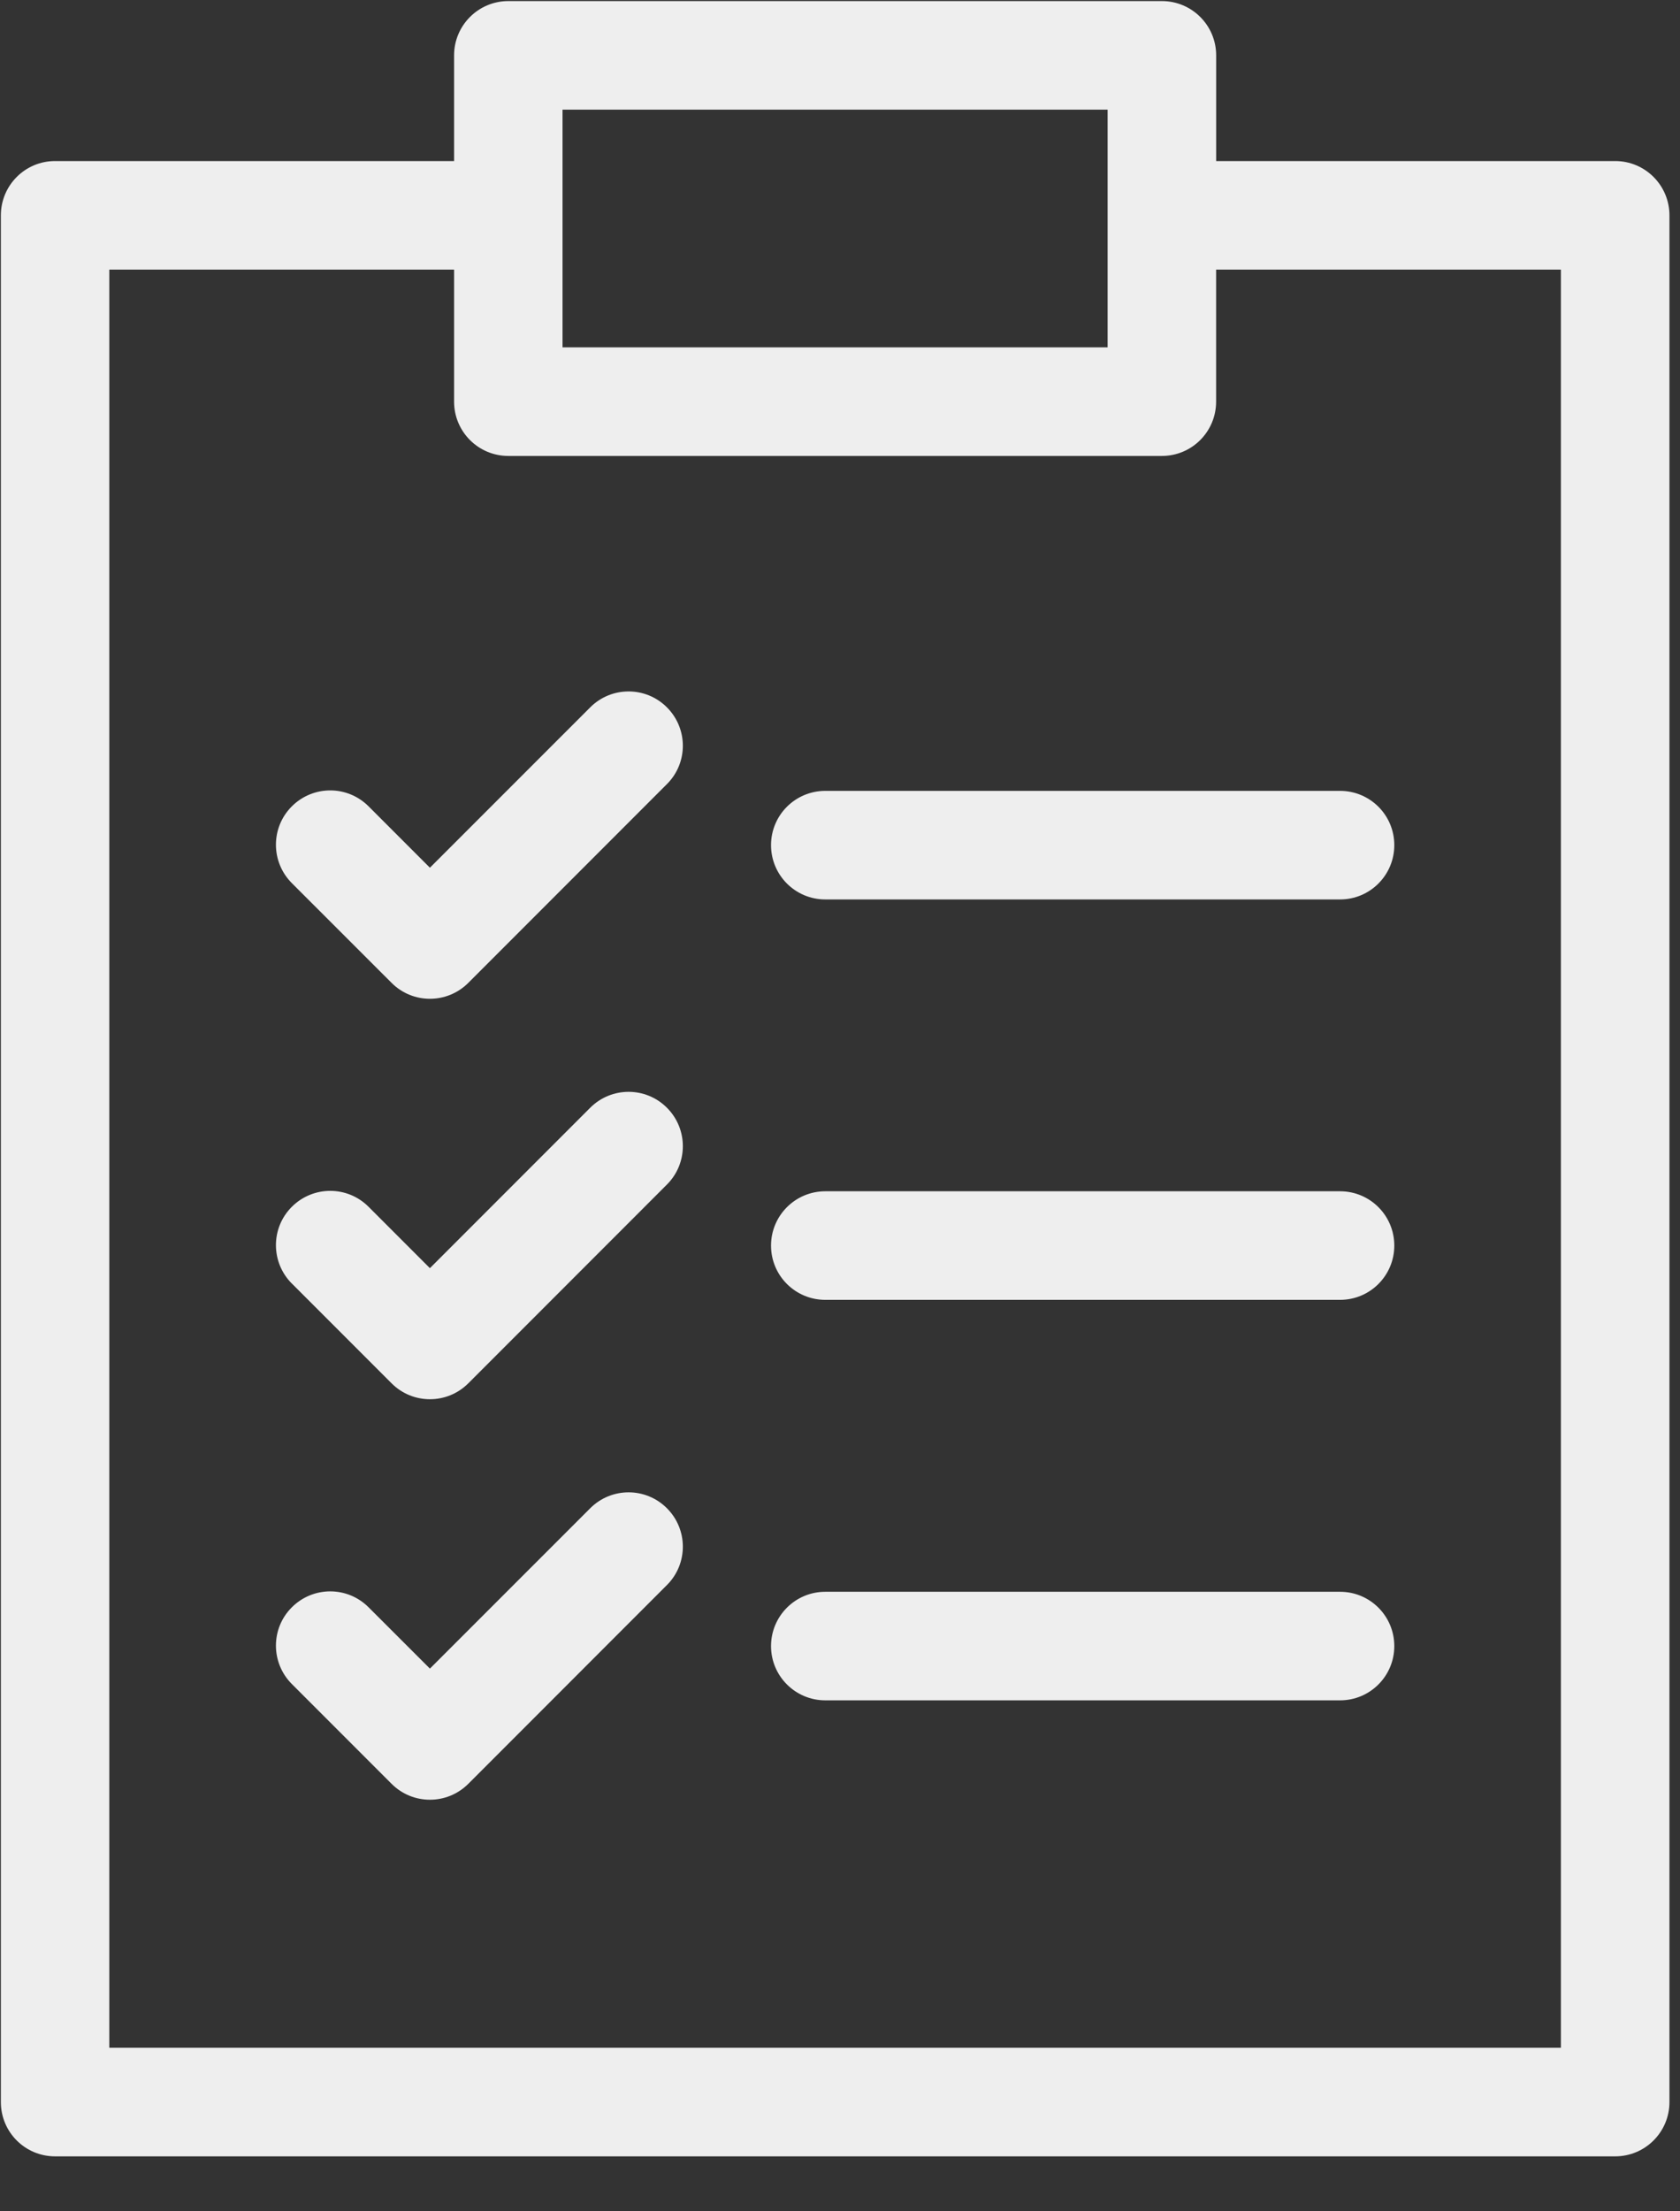
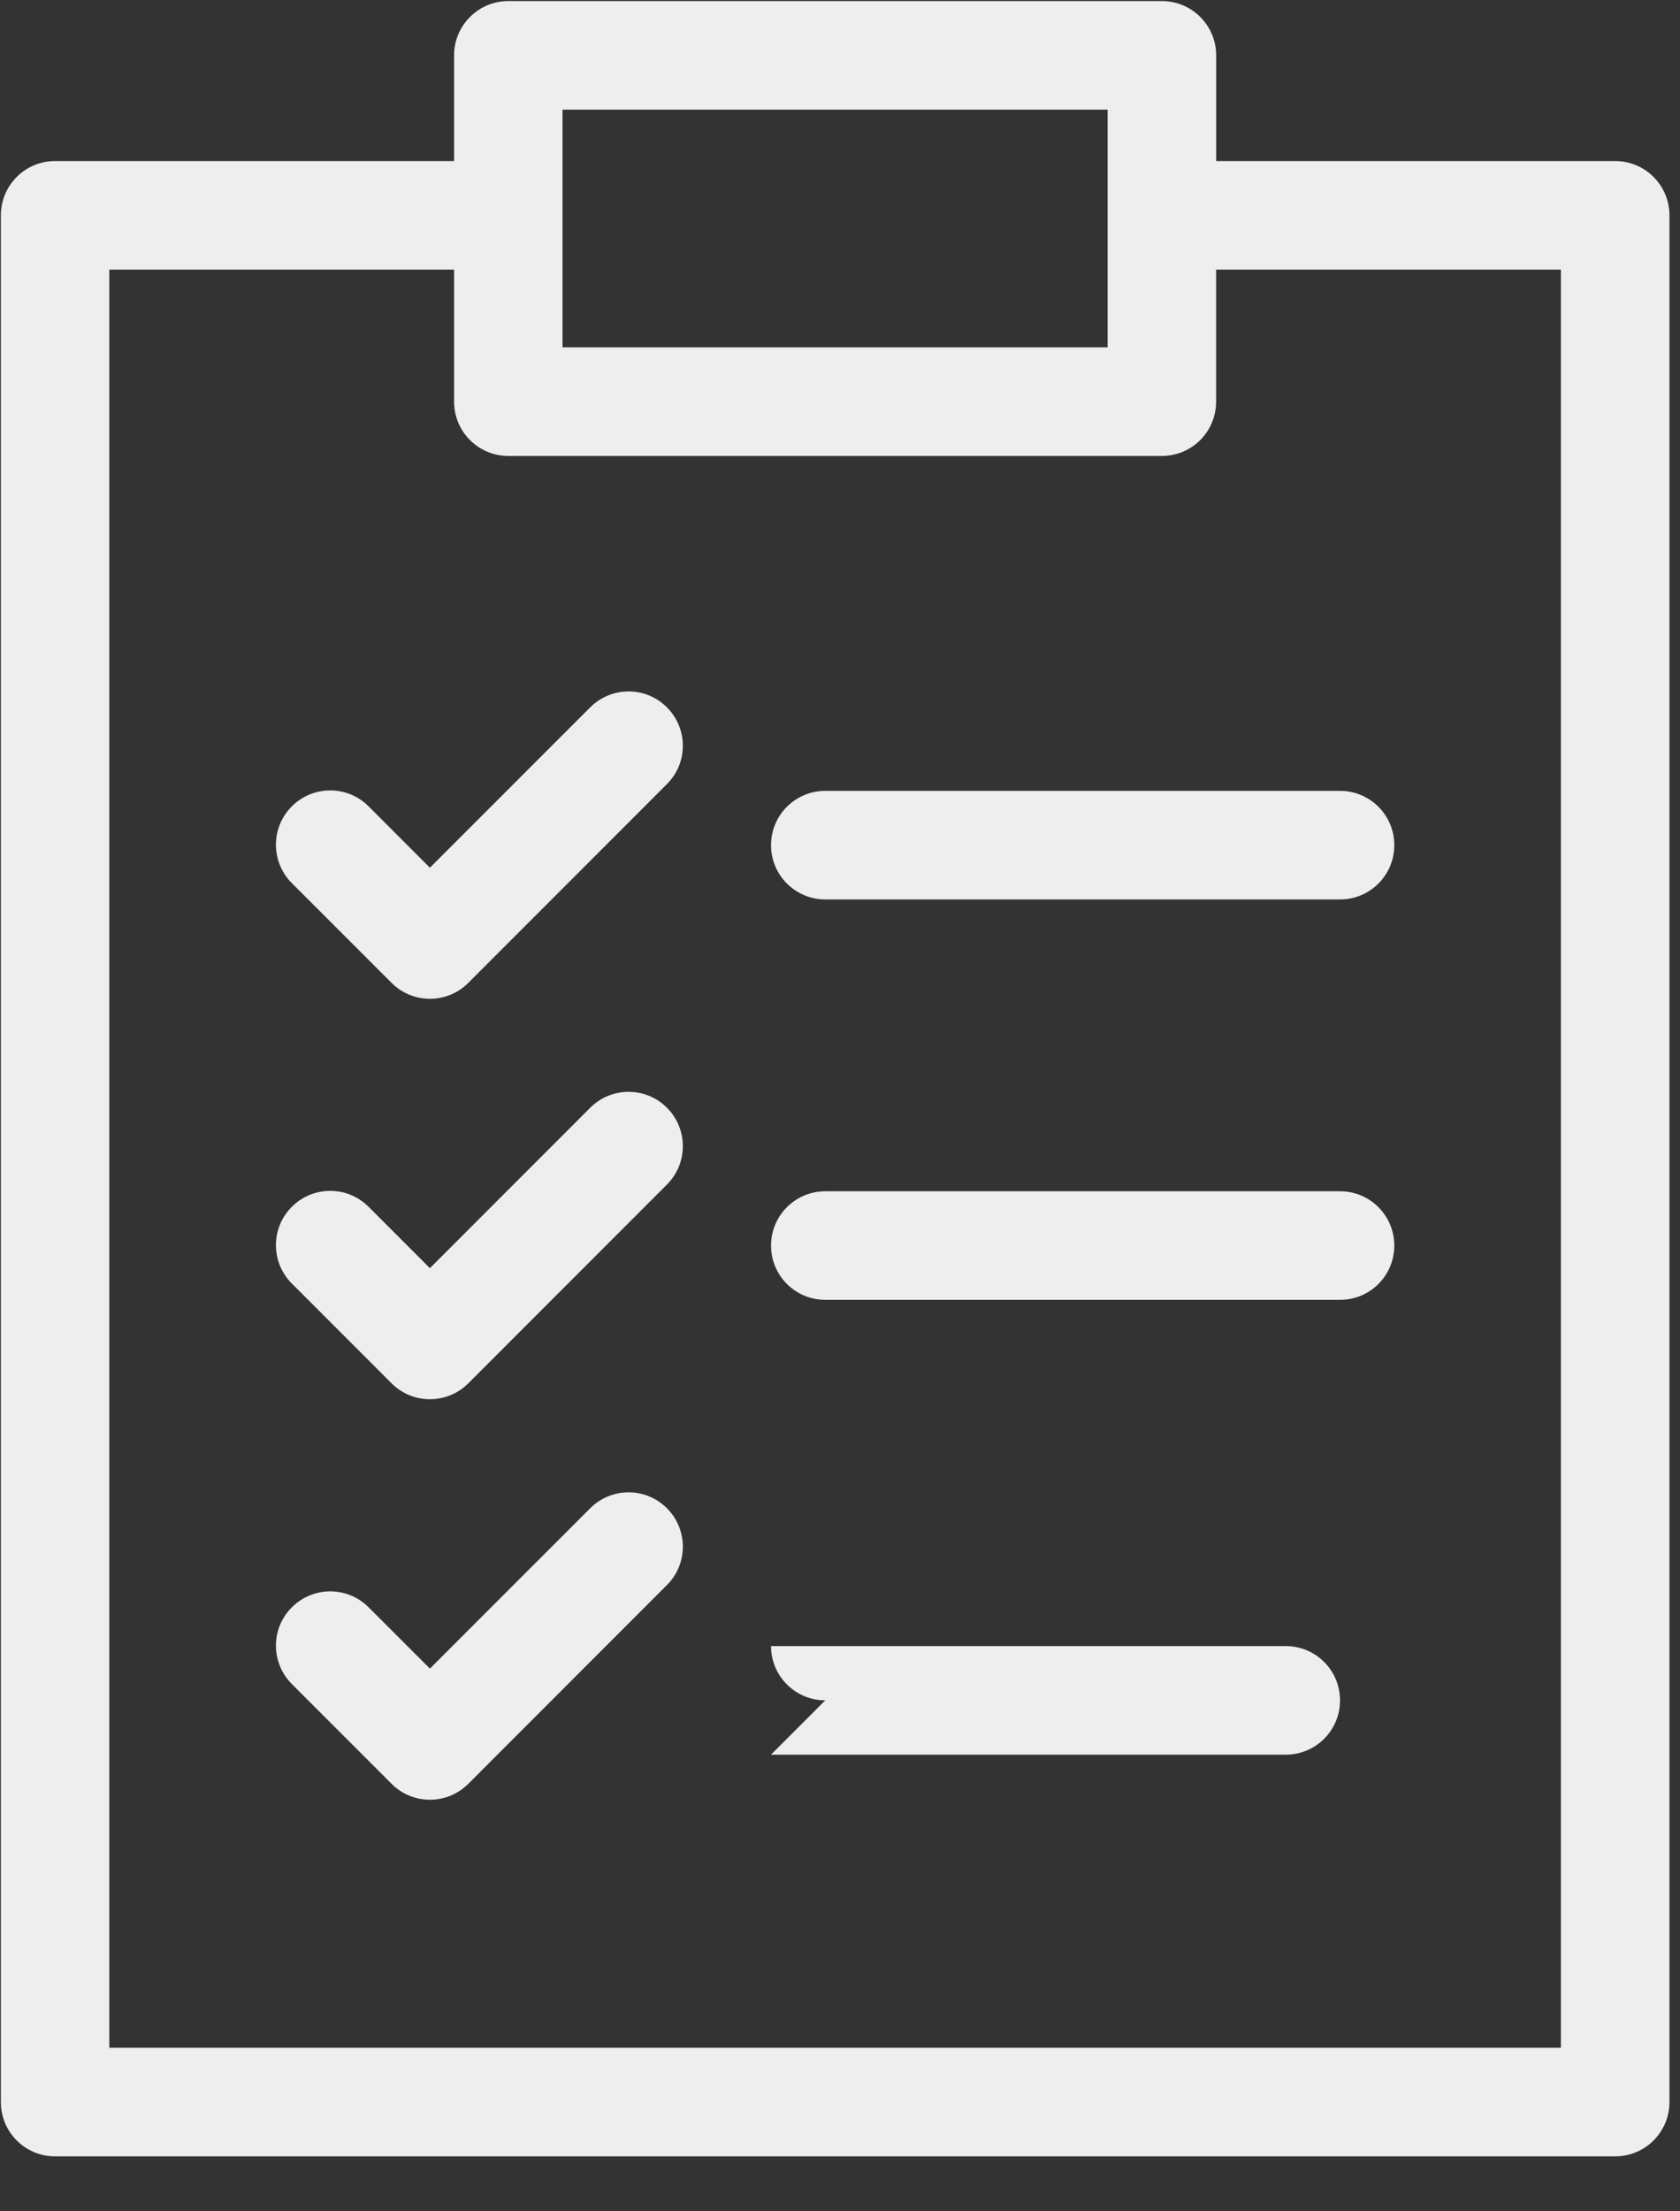
<svg xmlns="http://www.w3.org/2000/svg" width="100%" height="100%" viewBox="0 0 130 171" version="1.1" xml:space="preserve" style="fill-rule:evenodd;clip-rule:evenodd;stroke-linejoin:round;stroke-miterlimit:2;">
  <rect x="0" y="0" width="130" height="171" fill="#333333" stroke="none" />
-   <path id="absences" d="M85.708,8.479l-42.179,0l0,18.379l42.179,0l0,-18.379Zm-50.571,12.371l-26.679,-0l0,137.504l112.325,0l0,-137.504l-26.679,-0l0,10.208c0,2.321 -1.875,4.2 -4.196,4.2l-50.575,0c-2.32,0 -4.196,-1.879 -4.196,-4.2l0,-10.208Zm-12.554,47.442c-1.641,-1.642 -1.641,-4.3 0,-5.938c1.646,-1.642 4.3,-1.642 5.938,0l4.746,4.746l12.404,-12.4c1.642,-1.642 4.3,-1.642 5.937,-0c1.642,1.642 1.642,4.3 0,5.933l-15.37,15.371c-1.642,1.642 -4.3,1.642 -5.938,0l-7.717,-7.712Zm41.28,1.262c-2.321,0 -4.2,-1.879 -4.2,-4.2c-0,-2.321 1.879,-4.196 4.2,-4.196l39.833,0c2.321,0 4.196,1.875 4.196,4.196c-0,2.321 -1.879,4.2 -4.196,4.2l-39.833,0Zm-41.28,29.704c-1.641,-1.646 -1.641,-4.3 0,-5.937c1.646,-1.642 4.3,-1.642 5.938,-0l4.746,4.746l12.404,-12.405c1.642,-1.641 4.3,-1.641 5.937,0c1.642,1.642 1.642,4.3 0,5.938l-15.37,15.371c-1.642,1.641 -4.3,1.641 -5.938,-0l-7.713,-7.713l-0.004,0Zm41.28,1.259c-2.321,-0 -4.2,-1.875 -4.2,-4.196c-0,-2.321 1.879,-4.2 4.2,-4.2l39.833,-0c2.321,-0 4.196,1.879 4.196,4.2c-0,2.321 -1.879,4.196 -4.196,4.196l-39.833,-0Zm-41.28,29.708c-1.641,-1.642 -1.641,-4.3 0,-5.933c1.646,-1.642 4.3,-1.642 5.938,-0l4.746,4.741l12.404,-12.4c1.642,-1.641 4.3,-1.641 5.937,0c1.642,1.642 1.642,4.3 0,5.938l-15.37,15.371c-1.642,1.641 -4.3,1.641 -5.938,-0l-7.717,-7.717Zm41.28,1.262c-2.321,0 -4.2,-1.879 -4.2,-4.195c-0,-2.321 1.879,-4.2 4.2,-4.2l39.833,-0c2.321,-0 4.196,1.879 4.196,4.2c-0,2.32 -1.879,4.195 -4.196,4.195l-39.833,0Zm30.245,-119.033l30.875,0c2.321,0 4.2,1.879 4.2,4.2l0,145.9c0,2.321 -1.879,4.196 -4.2,4.196l-120.72,0c-2.321,0 -4.196,-1.875 -4.196,-4.196l-0,-145.9c-0,-2.321 1.875,-4.2 4.196,-4.2l30.874,0l0,-8.171c0,-2.321 1.88,-4.2 4.201,-4.2l50.57,0c2.321,0 4.2,1.879 4.2,4.2l0,8.171Z" style="fill:#eee;fill-rule:nonzero;" />
+   <path id="absences" d="M85.708,8.479l-42.179,0l0,18.379l42.179,0l0,-18.379Zm-50.571,12.371l-26.679,-0l0,137.504l112.325,0l0,-137.504l-26.679,-0l0,10.208c0,2.321 -1.875,4.2 -4.196,4.2l-50.575,0c-2.32,0 -4.196,-1.879 -4.196,-4.2l0,-10.208Zm-12.554,47.442c-1.641,-1.642 -1.641,-4.3 0,-5.938c1.646,-1.642 4.3,-1.642 5.938,0l4.746,4.746l12.404,-12.4c1.642,-1.642 4.3,-1.642 5.937,-0c1.642,1.642 1.642,4.3 0,5.933l-15.37,15.371c-1.642,1.642 -4.3,1.642 -5.938,0l-7.717,-7.712Zm41.28,1.262c-2.321,0 -4.2,-1.879 -4.2,-4.2c-0,-2.321 1.879,-4.196 4.2,-4.196l39.833,0c2.321,0 4.196,1.875 4.196,4.196c-0,2.321 -1.879,4.2 -4.196,4.2l-39.833,0Zm-41.28,29.704c-1.641,-1.646 -1.641,-4.3 0,-5.937c1.646,-1.642 4.3,-1.642 5.938,-0l4.746,4.746l12.404,-12.405c1.642,-1.641 4.3,-1.641 5.937,0c1.642,1.642 1.642,4.3 0,5.938l-15.37,15.371c-1.642,1.641 -4.3,1.641 -5.938,-0l-7.713,-7.713l-0.004,0Zm41.28,1.259c-2.321,-0 -4.2,-1.875 -4.2,-4.196c-0,-2.321 1.879,-4.2 4.2,-4.2l39.833,-0c2.321,-0 4.196,1.879 4.196,4.2c-0,2.321 -1.879,4.196 -4.196,4.196l-39.833,-0Zm-41.28,29.708c-1.641,-1.642 -1.641,-4.3 0,-5.933c1.646,-1.642 4.3,-1.642 5.938,-0l4.746,4.741l12.404,-12.4c1.642,-1.641 4.3,-1.641 5.937,0c1.642,1.642 1.642,4.3 0,5.938l-15.37,15.371c-1.642,1.641 -4.3,1.641 -5.938,-0l-7.717,-7.717Zm41.28,1.262c-2.321,0 -4.2,-1.879 -4.2,-4.195l39.833,-0c2.321,-0 4.196,1.879 4.196,4.2c-0,2.32 -1.879,4.195 -4.196,4.195l-39.833,0Zm30.245,-119.033l30.875,0c2.321,0 4.2,1.879 4.2,4.2l0,145.9c0,2.321 -1.879,4.196 -4.2,4.196l-120.72,0c-2.321,0 -4.196,-1.875 -4.196,-4.196l-0,-145.9c-0,-2.321 1.875,-4.2 4.196,-4.2l30.874,0l0,-8.171c0,-2.321 1.88,-4.2 4.201,-4.2l50.57,0c2.321,0 4.2,1.879 4.2,4.2l0,8.171Z" style="fill:#eee;fill-rule:nonzero;" />
</svg>